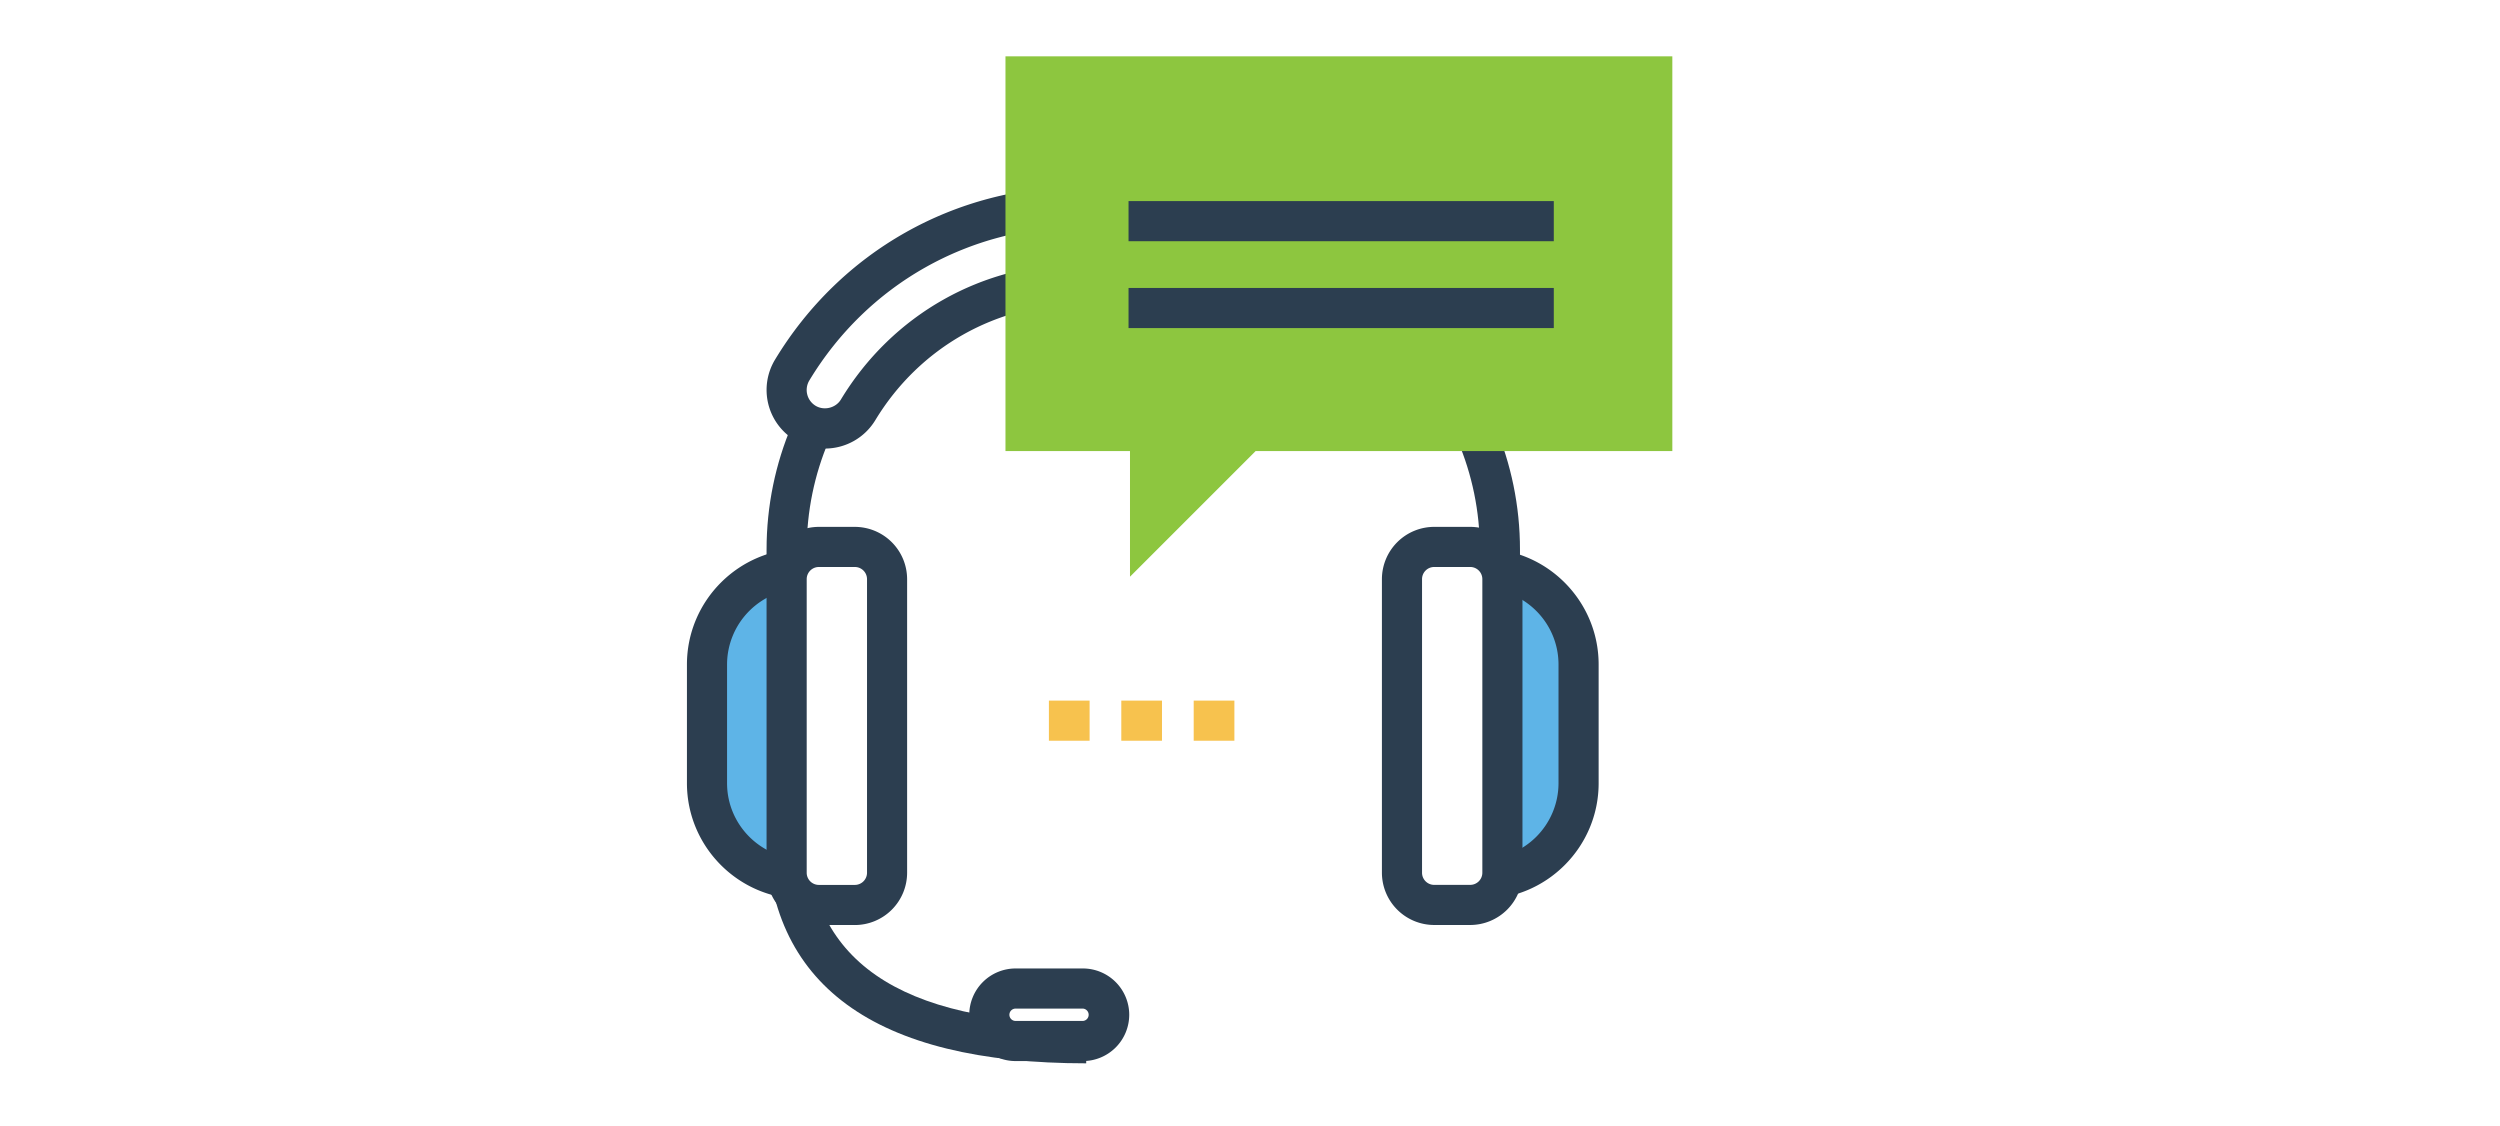
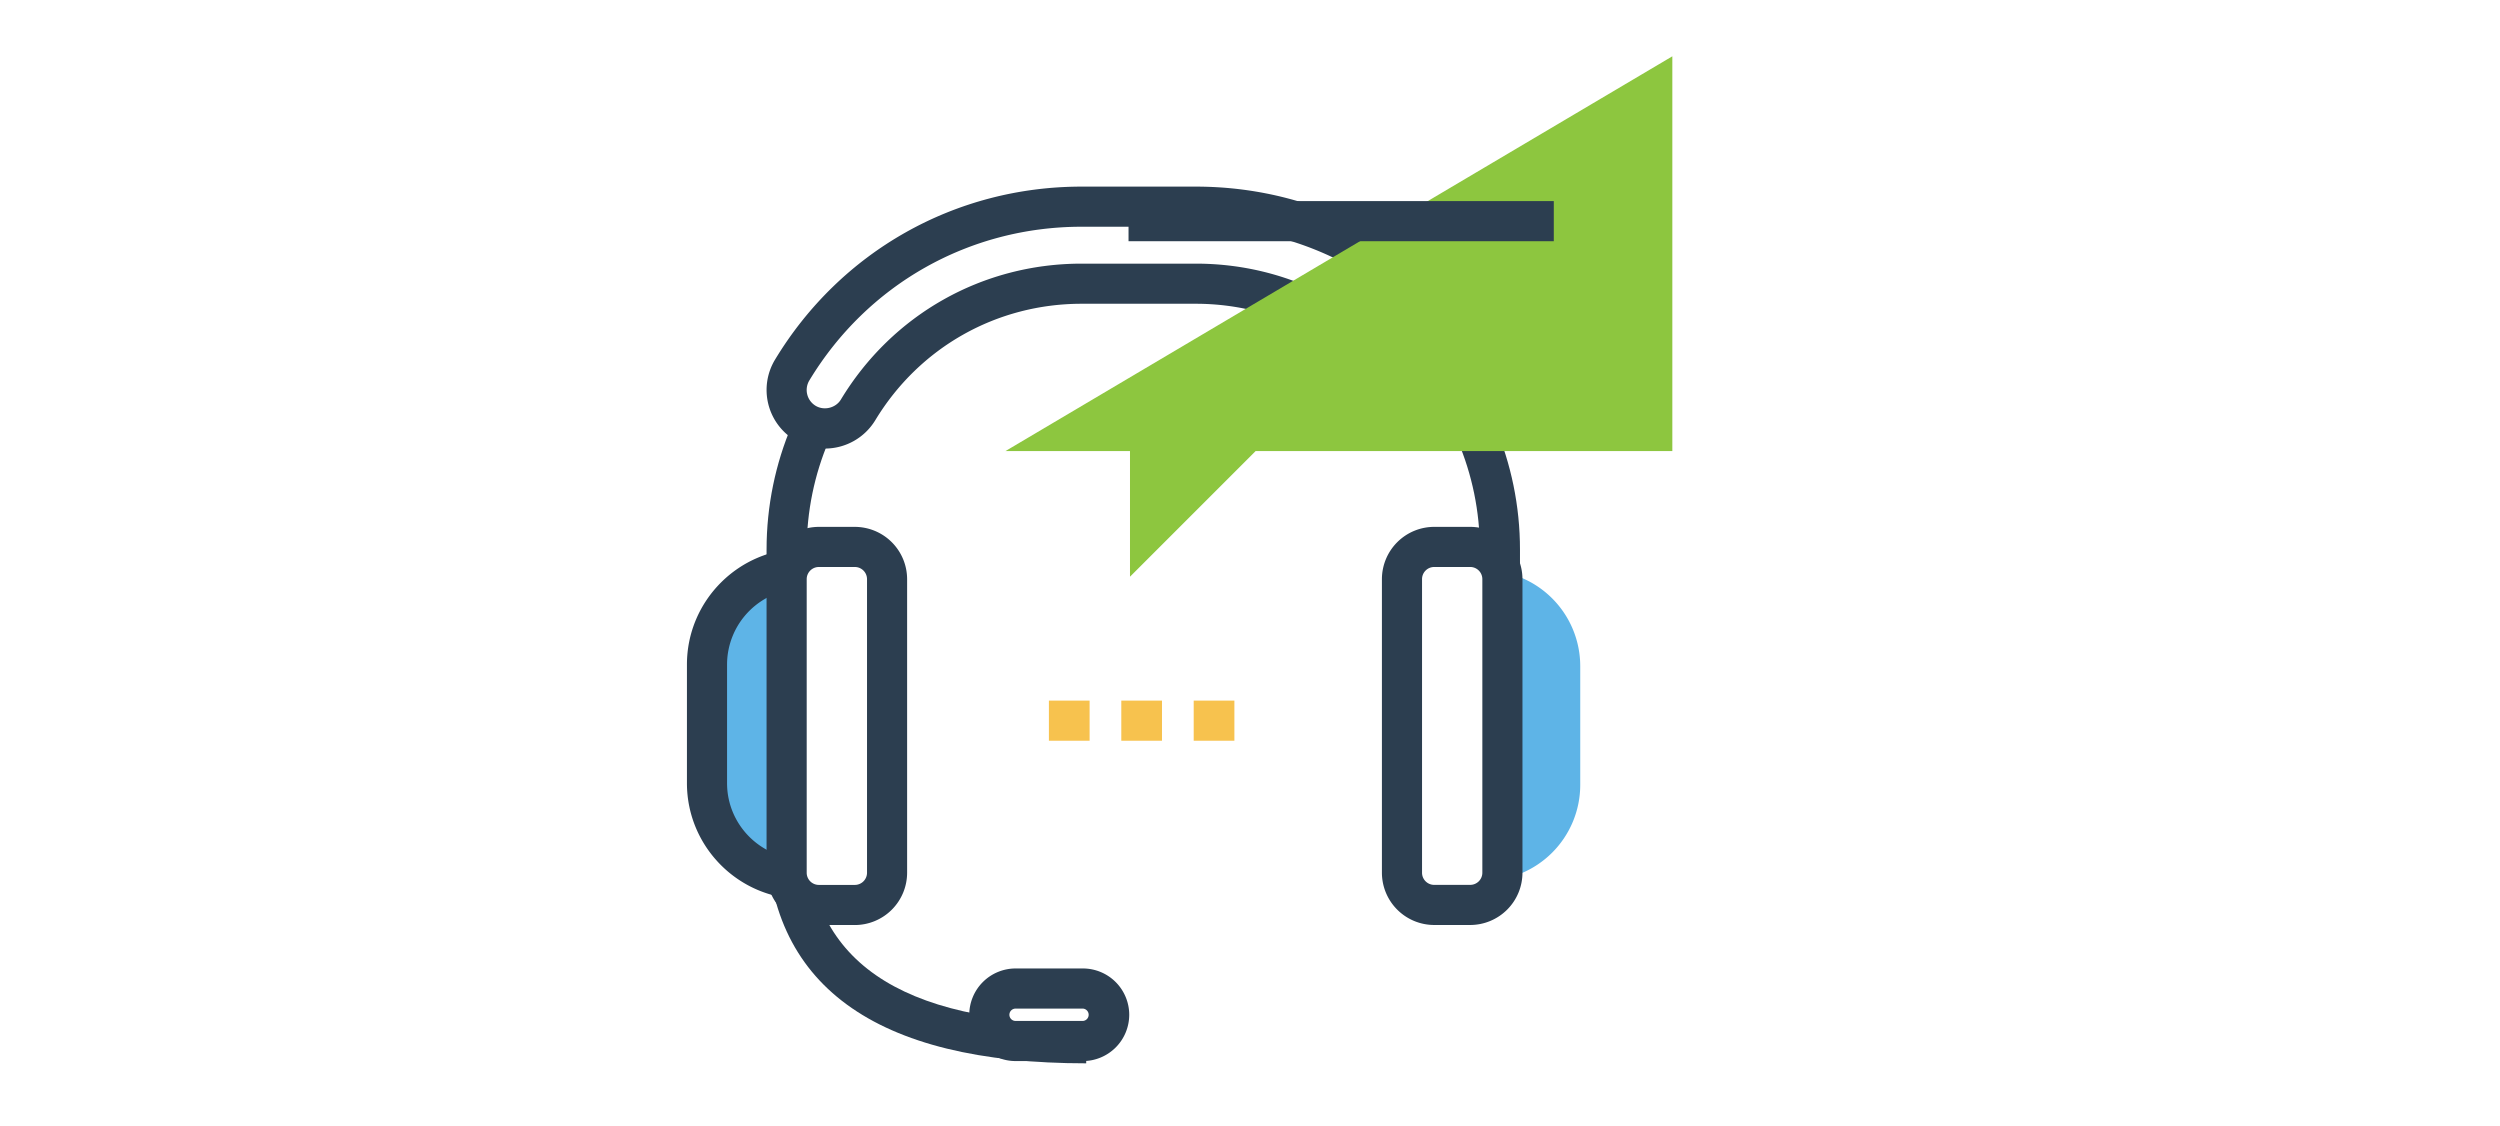
<svg xmlns="http://www.w3.org/2000/svg" width="222" height="100" viewBox="0 0 222 100">
  <g fill="none" fill-rule="evenodd">
    <path fill="#FFF" d="M0 0h222v100H0z" />
    <path fill="#2C3E50" d="M96.455 94.424c-18.834 0-28.384-6.993-28.384-20.783V48.812c0-15.65 12.734-28.383 28.384-28.383h10.134c15.651 0 28.385 12.733 28.385 28.383v24.829h-3.563V48.812c0-13.685-11.135-24.82-24.822-24.82H96.455c-13.686 0-24.82 11.135-24.82 24.82v24.829c0 11.588 8.119 17.22 24.82 17.22v3.563" />
    <path fill="#FFF" d="M98.642 90.259a2.33 2.33 0 0 1-2.331 2.33h-5.98a2.33 2.33 0 1 1 0-4.66h5.98a2.33 2.33 0 0 1 2.33 2.33" />
    <path fill="#2C3E50" d="M90.184 89.563a.55.55 0 0 0-.55.549.55.55 0 0 0 .55.548h5.98a.55.55 0 0 0 0-1.097h-5.98zm5.98 4.66h-5.98a4.117 4.117 0 0 1-4.113-4.111A4.117 4.117 0 0 1 90.184 86h5.98a4.117 4.117 0 0 1 4.112 4.112 4.117 4.117 0 0 1-4.112 4.111z" />
    <path fill="#FFF" d="M129.117 38.199a3.42 3.42 0 0 1-2.93-1.652c-4.243-7.018-11.665-11.207-19.853-11.207H96.2c-8.188 0-15.608 4.19-19.853 11.207a3.418 3.418 0 0 1-4.696 1.157 3.419 3.419 0 0 1-1.157-4.696C75.987 23.923 85.597 18.5 96.2 18.5h10.134c10.603 0 20.211 5.423 25.706 14.508a3.42 3.42 0 0 1-2.923 5.19" />
    <path fill="#2C3E50" d="M96.051 23.411h10.134c8.818 0 16.809 4.511 21.377 12.067.452.749 1.49 1.015 2.248.554.376-.226.64-.585.745-1.01a1.63 1.63 0 0 0-.189-1.24c-5.169-8.545-14.207-13.648-24.18-13.648H96.05c-9.975 0-19.015 5.103-24.18 13.648a1.64 1.64 0 0 0 .553 2.25c.757.458 1.797.196 2.248-.553 4.572-7.557 12.563-12.068 21.38-12.068zm32.917 16.422a5.23 5.23 0 0 1-4.455-2.512c-3.917-6.478-10.769-10.347-18.328-10.347H96.051c-7.558 0-14.41 3.869-18.33 10.348a5.23 5.23 0 0 1-4.452 2.51c-.946 0-1.876-.259-2.689-.75a5.208 5.208 0 0 1-1.759-7.143c5.817-9.623 15.997-15.368 27.23-15.368h10.134c11.232 0 21.41 5.745 27.23 15.368a5.17 5.17 0 0 1 .6 3.936 5.173 5.173 0 0 1-2.36 3.206 5.19 5.19 0 0 1-2.687.752z" />
    <path fill="#5EB4E7" d="M73.468 50.643H71.44c-4.7 0-8.512 3.81-8.512 8.512v10.538a8.512 8.512 0 0 0 8.512 8.512h2.027V50.643" />
    <path fill="#2C3E50" d="M71.294 52.277a6.738 6.738 0 0 0-6.731 6.73v10.54c0 3.71 3.02 6.73 6.731 6.73h.245v-24h-.245zm3.808 27.563h-3.808C65.62 79.84 61 75.222 61 69.546V59.008c0-5.676 4.619-10.294 10.294-10.294h3.808V79.84z" />
    <path fill="#FFF" d="M78.919 77.646a2.862 2.862 0 0 1-2.861 2.862h-3.196A2.862 2.862 0 0 1 70 77.646v-26.07a2.863 2.863 0 0 1 2.862-2.862h3.196a2.862 2.862 0 0 1 2.861 2.862v26.07" />
    <path fill="#2C3E50" d="M72.715 50.349c-.596 0-1.08.484-1.08 1.08V77.5c0 .596.484 1.08 1.08 1.08h3.196c.595 0 1.08-.484 1.08-1.08v-26.07c0-.596-.485-1.08-1.08-1.08h-3.196zm3.196 31.793h-3.196A4.65 4.65 0 0 1 68.07 77.5v-26.07a4.65 4.65 0 0 1 4.644-4.643h3.196a4.648 4.648 0 0 1 4.642 4.643V77.5a4.648 4.648 0 0 1-4.642 4.643z" />
    <path fill="#5EB4E7" d="M129.786 78.207h2.026a8.512 8.512 0 0 0 8.513-8.513v-10.54a8.512 8.512 0 0 0-8.513-8.511h-2.026v27.564" />
-     <path fill="#2C3E50" d="M131.42 76.278h.245a6.739 6.739 0 0 0 6.731-6.73v-10.54c0-3.712-3.02-6.73-6.73-6.73h-.246v24zm.245 3.563h-3.808V48.714h3.808c5.676 0 10.294 4.618 10.294 10.294v10.54c0 5.676-4.618 10.293-10.294 10.293z" />
    <path fill="#FFF" d="M124 51.575a2.86 2.86 0 0 1 2.861-2.86h3.196a2.86 2.86 0 0 1 2.86 2.86v26.069a2.86 2.86 0 0 1-2.86 2.861h-3.196A2.86 2.86 0 0 1 124 77.644V51.575" />
    <path fill="#2C3E50" d="M127.357 50.349a1.08 1.08 0 0 0-1.08 1.08v26.068c0 .596.484 1.08 1.08 1.08h3.196a1.08 1.08 0 0 0 1.079-1.08V51.428a1.08 1.08 0 0 0-1.08-1.08h-3.195zm3.196 31.79h-3.196a4.648 4.648 0 0 1-4.643-4.642V51.428a4.648 4.648 0 0 1 4.643-4.642h3.196a4.648 4.648 0 0 1 4.642 4.642v26.069a4.648 4.648 0 0 1-4.642 4.642z" />
-     <path fill="#8DC63F" d="M148.503 5v35.054H111.5L100.343 51.21V40.054H89.286V5z" />
+     <path fill="#8DC63F" d="M148.503 5v35.054H111.5L100.343 51.21V40.054H89.286z" />
    <path fill="#FFF" d="M137.977 19.143h-37.763" />
    <path fill="#2C3E50" d="M100.214 21.42h37.763v-3.563h-37.763z" />
    <path fill="#FFF" d="M137.977 26.857h-37.763" />
-     <path fill="#2C3E50" d="M100.214 29.134h37.763v-3.563h-37.763z" />
    <path fill="#F7C24E" d="M93.143 65.777h3.614v-3.563h-3.614zM99.571 65.777h3.614v-3.563h-3.614zM106 65.777h3.614v-3.563H106z" />
  </g>
</svg>